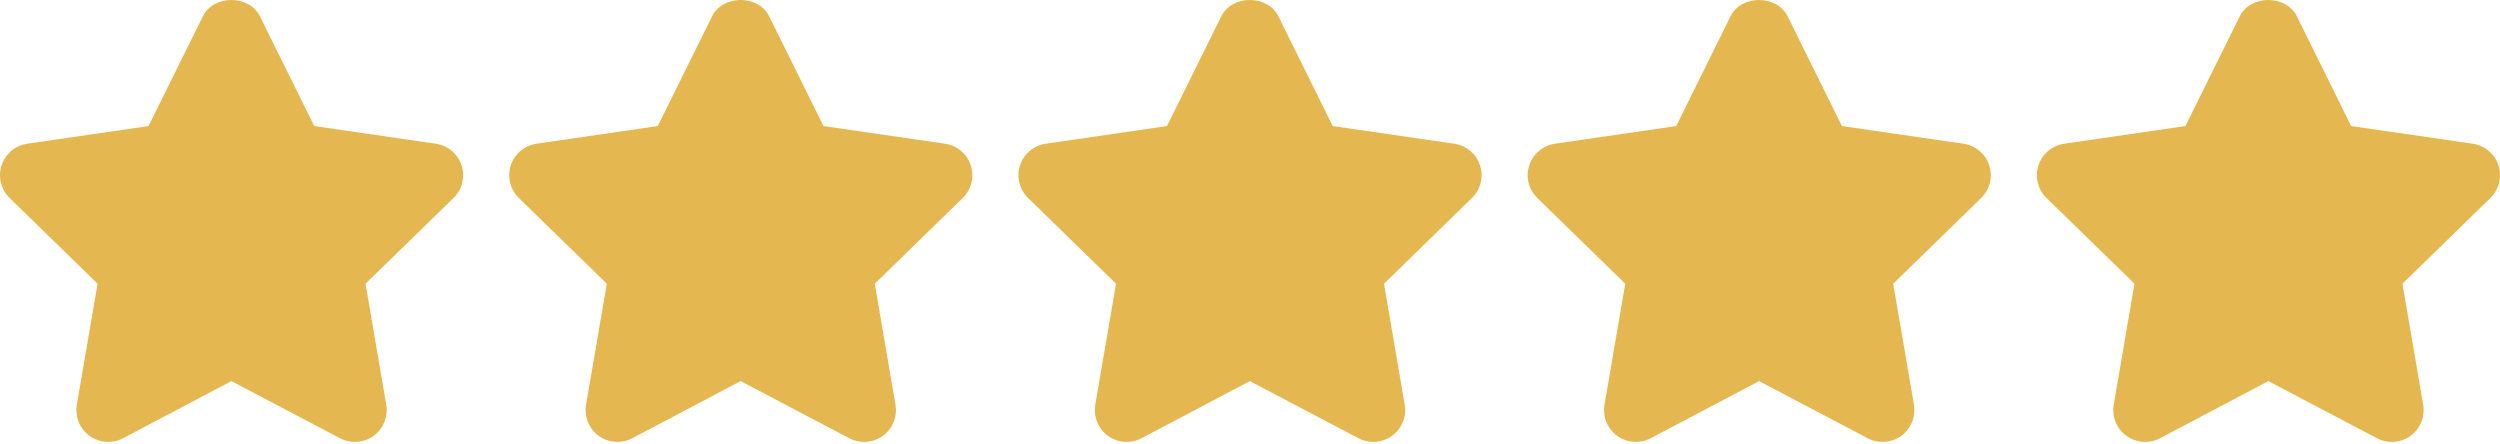
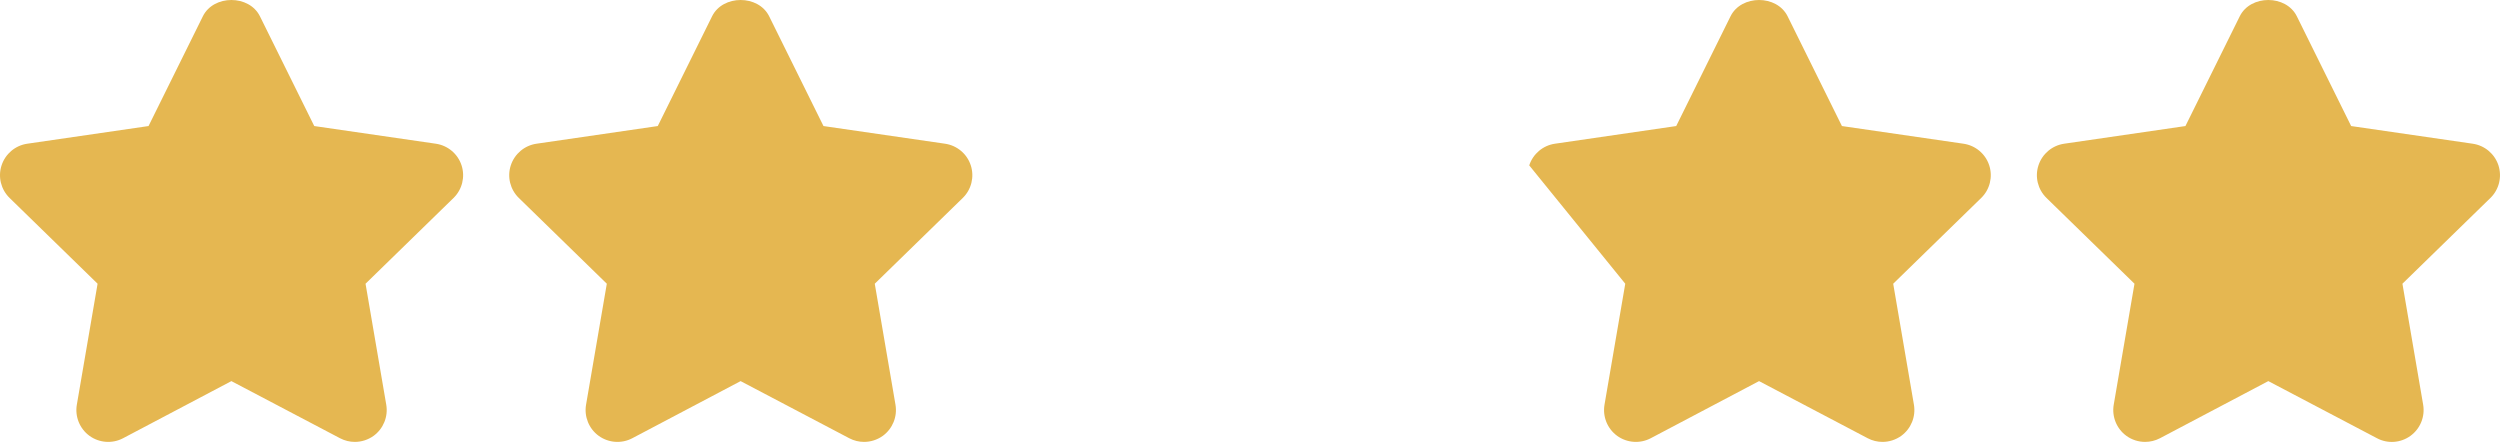
<svg xmlns="http://www.w3.org/2000/svg" width="512" height="91" viewBox="0 0 512 91" fill="none">
  <path d="M94.526 33.865C93.757 31.506 91.717 29.791 89.259 29.433L64.36 25.815L53.234 3.334C51.031 -1.111 43.75 -1.111 41.547 3.334L30.421 25.815L5.581 29.433C3.13 29.791 1.09 31.512 0.321 33.872C-0.448 36.225 0.191 38.813 1.97 40.546L19.986 58.106L15.736 82.881C15.319 85.325 16.323 87.802 18.33 89.262C20.344 90.715 23.01 90.905 25.2 89.751L47.388 78.051L69.641 89.751C70.593 90.253 71.636 90.501 72.672 90.501C74.021 90.501 75.37 90.077 76.511 89.263C78.519 87.796 79.522 85.326 79.105 82.882L74.862 58.107L92.878 40.547C94.657 38.819 95.295 36.225 94.526 33.865Z" fill="#E5B751" />
  <path d="M198.815 33.865C198.046 31.506 196.006 29.791 193.548 29.433L168.649 25.815L157.523 3.334C155.32 -1.111 148.039 -1.111 145.836 3.334L134.71 25.815L109.87 29.433C107.419 29.791 105.379 31.512 104.61 33.872C103.841 36.225 104.48 38.813 106.259 40.546L124.275 58.106L120.025 82.881C119.608 85.325 120.612 87.809 122.619 89.262C124.627 90.715 127.299 90.905 129.489 89.751L151.677 78.051L173.93 89.751C174.882 90.253 175.925 90.501 176.961 90.501C178.31 90.501 179.659 90.077 180.8 89.263C182.808 87.796 183.811 85.326 183.394 82.882L179.151 58.107L197.167 40.547C198.946 38.819 199.584 36.225 198.815 33.865Z" fill="#E5B751" />
-   <path d="M303.104 33.865C302.335 31.506 300.295 29.791 297.837 29.433L272.938 25.815L261.812 3.334C259.609 -1.111 252.328 -1.111 250.125 3.334L238.999 25.815L214.159 29.433C211.708 29.791 209.668 31.512 208.899 33.872C208.13 36.225 208.769 38.813 210.548 40.546L228.564 58.106L224.314 82.881C223.897 85.325 224.901 87.802 226.908 89.262C228.922 90.715 231.588 90.905 233.778 89.751L255.965 78.051L278.218 89.751C279.17 90.253 280.213 90.501 281.249 90.501C282.598 90.501 283.947 90.077 285.088 89.263C287.096 87.796 288.099 85.326 287.682 82.882L283.439 58.107L301.455 40.547C303.235 38.819 303.873 36.225 303.104 33.865Z" fill="#E5B751" />
-   <path d="M407.393 33.865C406.624 31.506 404.584 29.791 402.126 29.433L377.227 25.815L366.101 3.334C363.898 -1.111 356.617 -1.111 354.414 3.334L343.288 25.815L318.448 29.433C315.997 29.791 313.957 31.512 313.188 33.872C312.419 36.225 313.058 38.813 314.837 40.546L332.853 58.106L328.603 82.881C328.186 85.325 329.19 87.802 331.197 89.262C333.211 90.715 335.877 90.905 338.067 89.751L360.254 78.051L382.507 89.751C383.459 90.253 384.502 90.501 385.538 90.501C386.887 90.501 388.236 90.077 389.377 89.263C391.385 87.796 392.388 85.326 391.971 82.882L387.728 58.107L405.744 40.547C407.523 38.819 408.162 36.225 407.393 33.865Z" fill="#E5B751" />
+   <path d="M407.393 33.865C406.624 31.506 404.584 29.791 402.126 29.433L377.227 25.815L366.101 3.334C363.898 -1.111 356.617 -1.111 354.414 3.334L343.288 25.815L318.448 29.433C315.997 29.791 313.957 31.512 313.188 33.872L332.853 58.106L328.603 82.881C328.186 85.325 329.19 87.802 331.197 89.262C333.211 90.715 335.877 90.905 338.067 89.751L360.254 78.051L382.507 89.751C383.459 90.253 384.502 90.501 385.538 90.501C386.887 90.501 388.236 90.077 389.377 89.263C391.385 87.796 392.388 85.326 391.971 82.882L387.728 58.107L405.744 40.547C407.523 38.819 408.162 36.225 407.393 33.865Z" fill="#E5B751" />
  <path d="M511.682 33.865C510.906 31.506 508.873 29.791 506.415 29.433L481.516 25.815L470.39 3.334C468.187 -1.111 460.906 -1.111 458.703 3.334L447.577 25.815L422.737 29.433C420.286 29.791 418.246 31.512 417.477 33.872C416.708 36.225 417.347 38.813 419.126 40.546L437.142 58.106L432.892 82.881C432.475 85.325 433.479 87.802 435.486 89.262C436.62 90.083 437.963 90.5 439.312 90.5C440.355 90.5 441.398 90.252 442.362 89.75L464.55 78.05L486.809 89.75C488.999 90.917 491.658 90.721 493.673 89.255C495.674 87.795 496.678 85.325 496.261 82.88L492.018 58.105L510.034 40.545C511.812 38.819 512.445 36.225 511.682 33.865Z" fill="#E5B751" />
</svg>